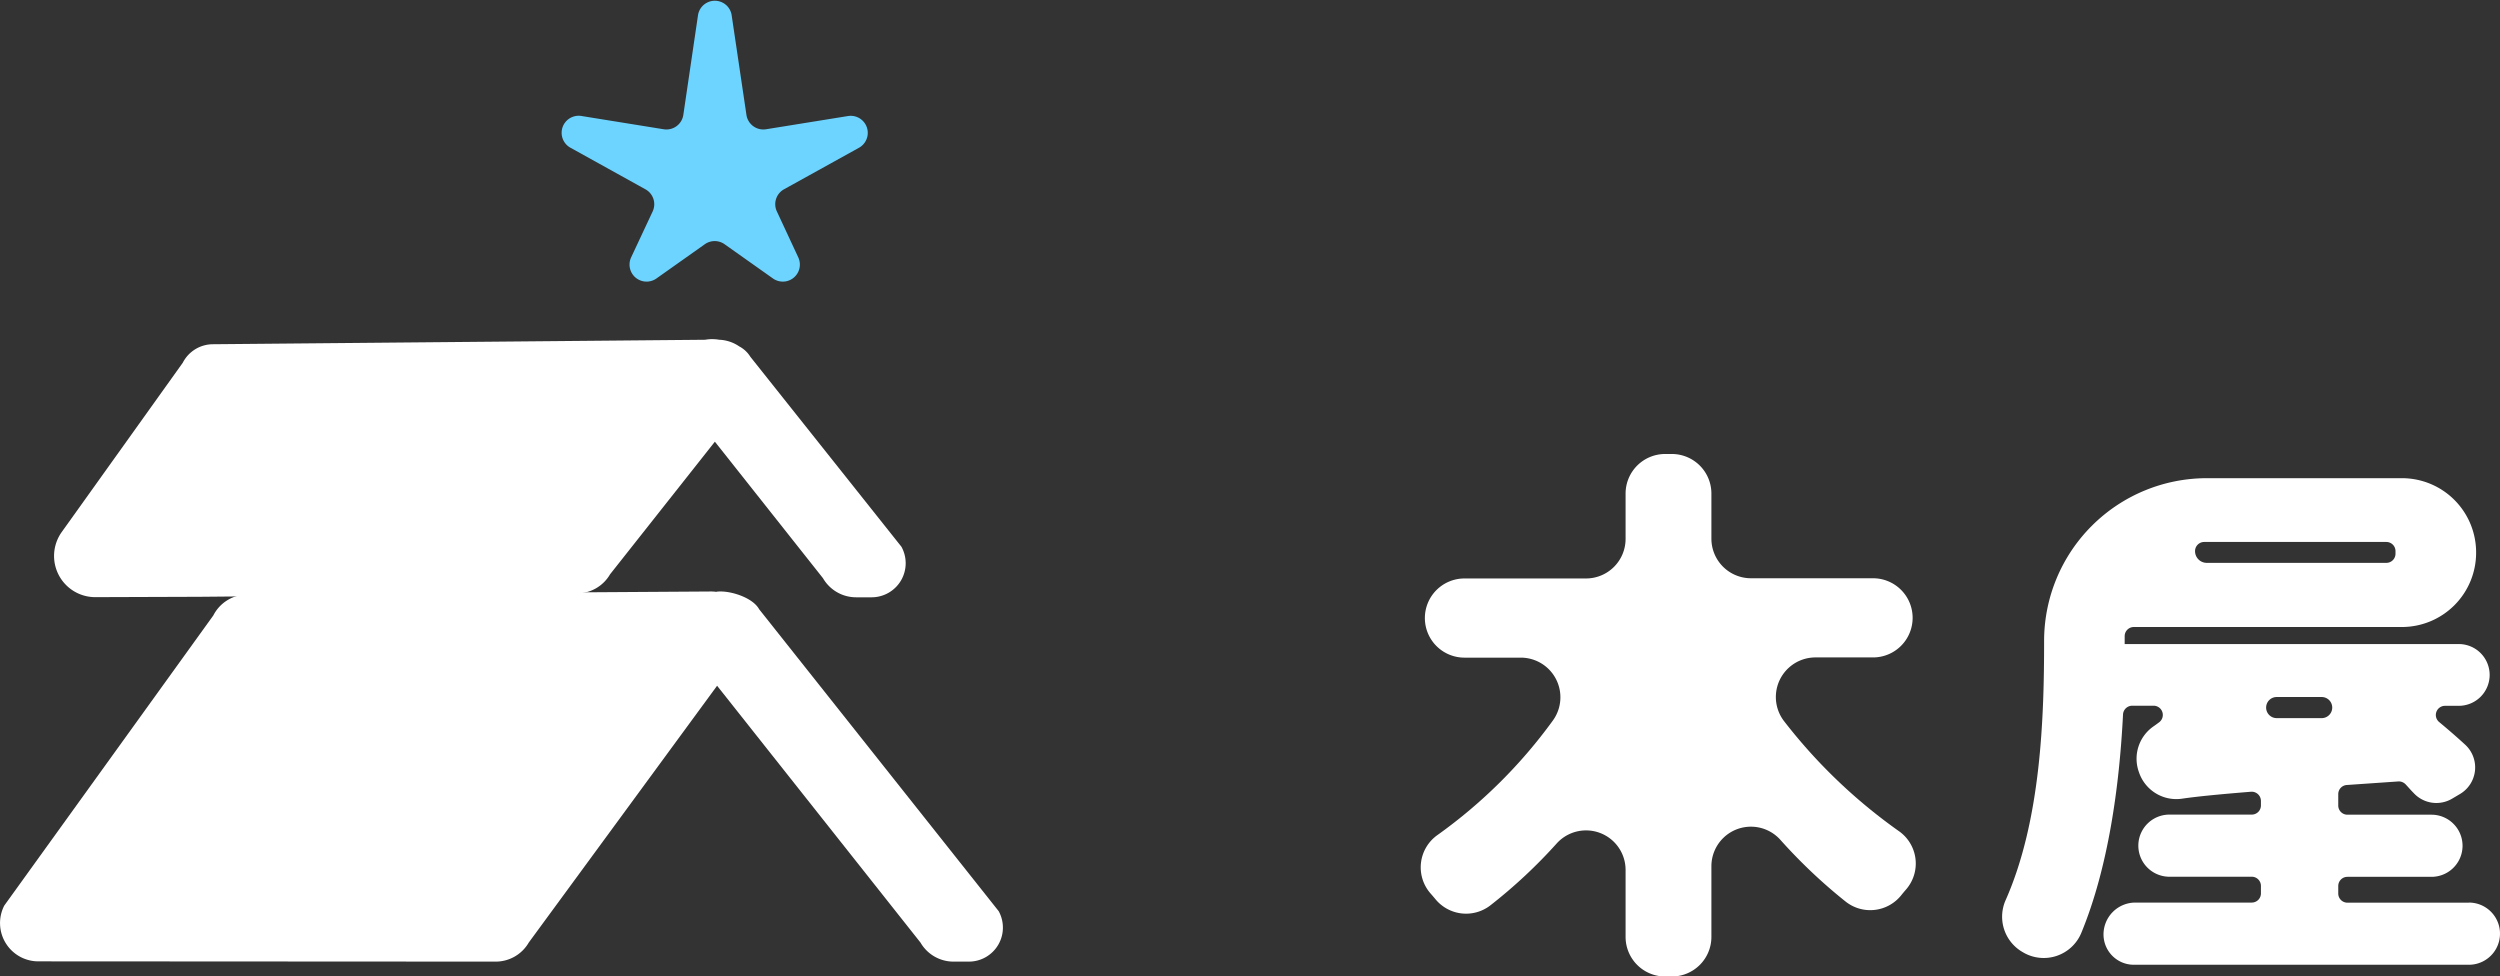
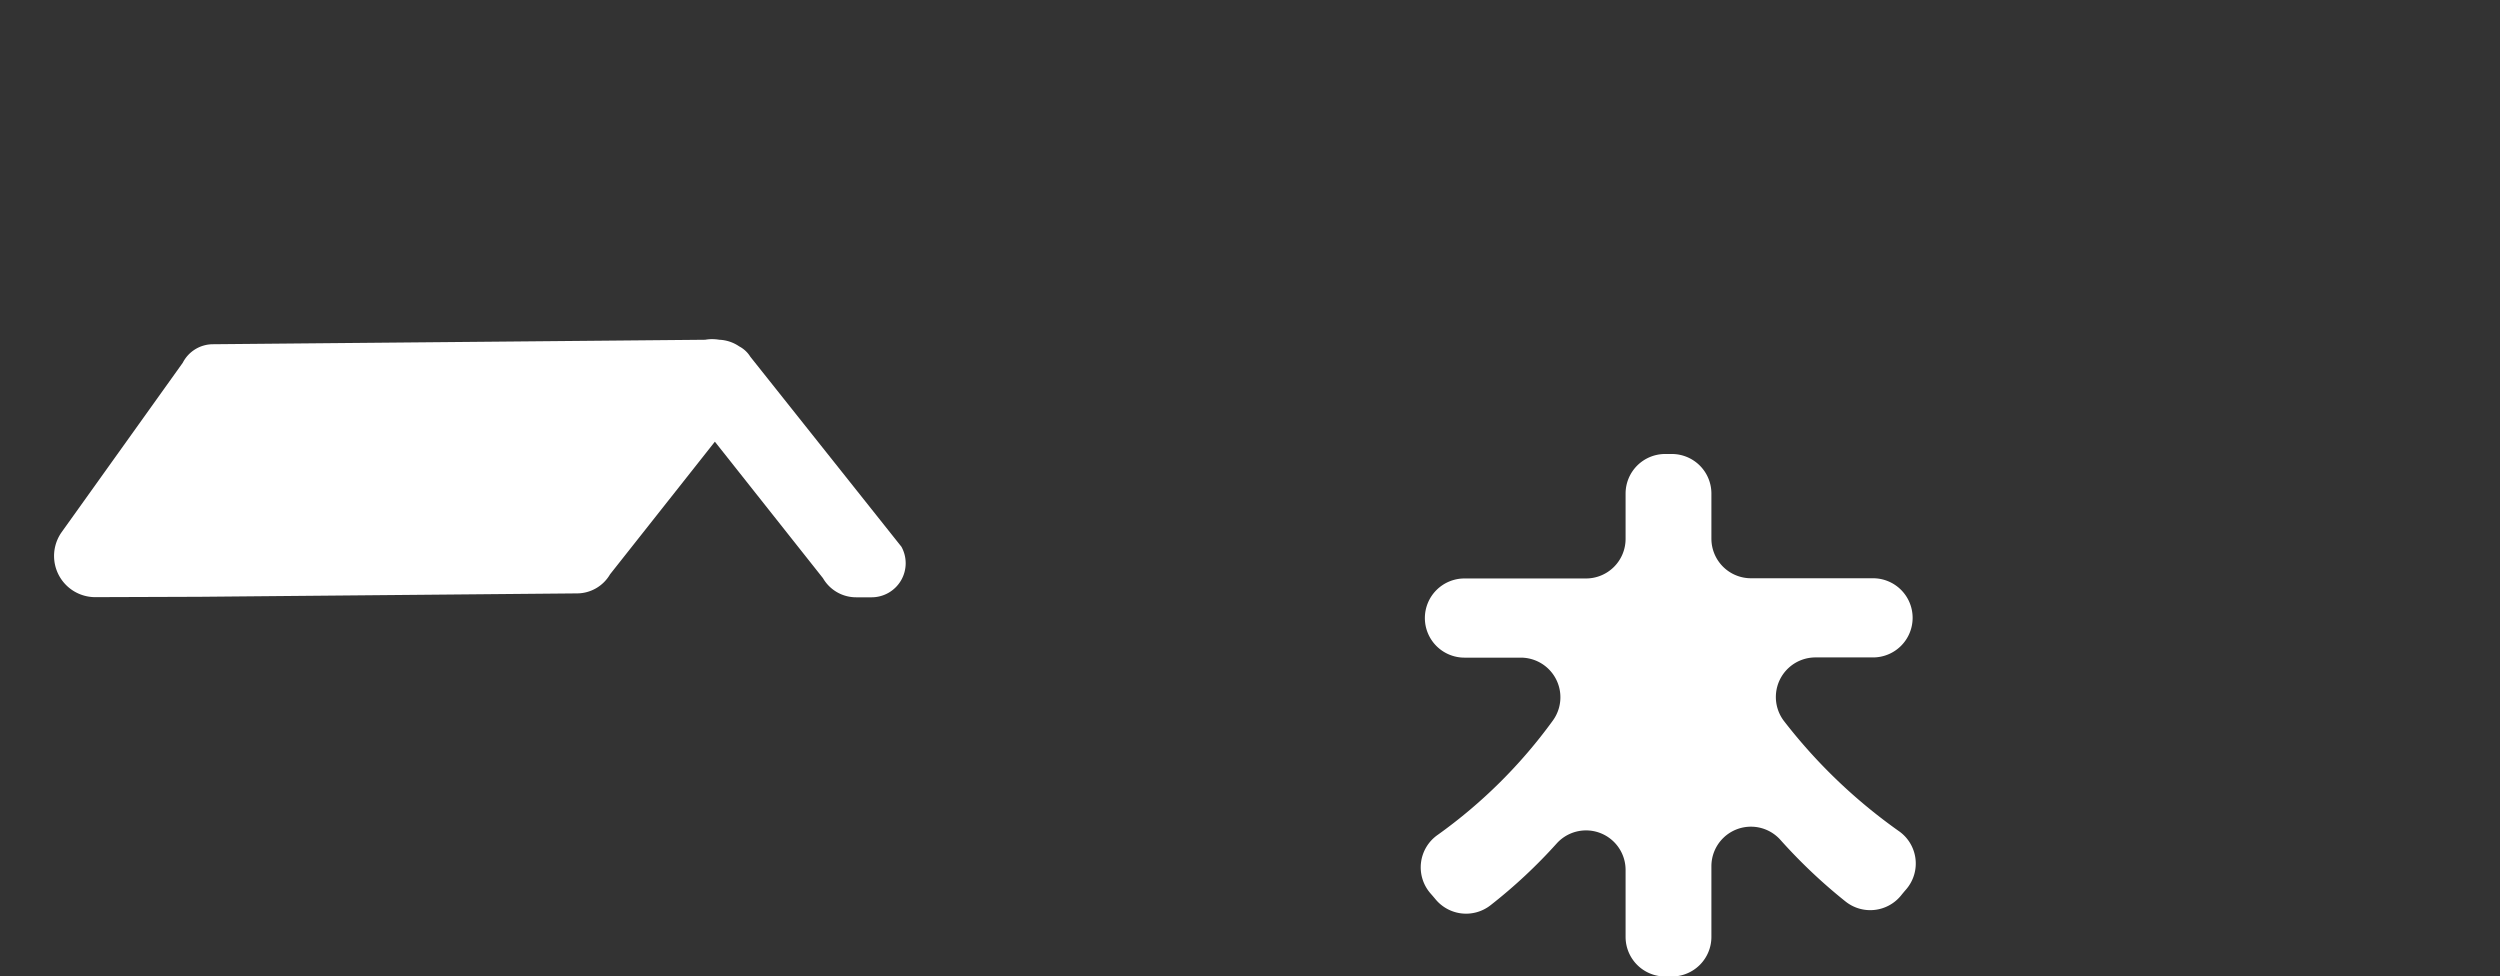
<svg xmlns="http://www.w3.org/2000/svg" viewBox="0 0 485.64 189.67">
  <rect x="0" y="0" width="485.64" height="189.67" fill="#333333" stroke="none" />
  <defs>
    <style>.cls-1{fill:#fff;}.cls-2{fill:#6cd4ff;}</style>
  </defs>
  <title>資產 2</title>
  <g id="圖層_2" data-name="圖層 2">
    <g id="Layer_1" data-name="Layer 1">
      <path class="cls-1" d="M175.11,106.21,145.75,69.29a5.54,5.54,0,0,0-2.15-2A7.34,7.34,0,0,0,139.73,66a8.83,8.83,0,0,0-1.48-.12A7.36,7.36,0,0,0,137,66l-95.67.87a6.61,6.61,0,0,0-5.83,3.6L12,103.34A8,8,0,0,0,18.54,116l20.26-.07,73.33-.66a7.44,7.44,0,0,0,6.38-3.71L138.87,85.8l21,26.52a7.44,7.44,0,0,0,6.5,3.71l2.93,0A6.62,6.62,0,0,0,175.11,106.21Z" />
-       <path class="cls-1" d="M194,177l-46.53-58.65c-1.17-2.14-5.07-3.46-7.5-3.45-.29,0-.57,0-.85.07a7.22,7.22,0,0,0-1-.07L48,115.49a7.45,7.45,0,0,0-6.56,4.06L.83,175.91a7.44,7.44,0,0,0,6.63,10.84l88.82.05a7.43,7.43,0,0,0,6.44-3.71l36.58-49.88,39.51,49.89a7.42,7.42,0,0,0,6.5,3.7l2.93,0A6.61,6.61,0,0,0,194,177Z" />
-       <path class="cls-2" d="M142.11,2.83,145,22.32a3.32,3.32,0,0,0,3.81,2.79l15.93-2.57a3.31,3.31,0,0,1,2.13,6.16l-14.57,8.07a3.31,3.31,0,0,0-1.39,4.3L155.07,50a3.31,3.31,0,0,1-4.91,4.1l-9.41-6.66a3.32,3.32,0,0,0-3.83,0l-9.41,6.66A3.31,3.31,0,0,1,122.6,50l4.18-8.92a3.31,3.31,0,0,0-1.39-4.3L110.82,28.7A3.31,3.31,0,0,1,113,22.54l15.93,2.57a3.32,3.32,0,0,0,3.81-2.79l2.87-19.49A3.31,3.31,0,0,1,142.11,2.83Z" />
      <path class="cls-1" d="M346.59,140.12a104.18,104.18,0,0,0,22.22,21.29,7.68,7.68,0,0,1,1.52,11.3q-.56.64-1.08,1.29a7.7,7.7,0,0,1-10.76,1.11,103.7,103.7,0,0,1-12.67-12,7.68,7.68,0,0,0-13.37,5.18V182a7.69,7.69,0,0,1-7.69,7.69h-1.29a7.69,7.69,0,0,1-7.69-7.69V169a7.68,7.68,0,0,0-13.35-5.19,100.72,100.72,0,0,1-12.9,12.05,7.7,7.7,0,0,1-10.63-1.12c-.34-.41-.7-.83-1.06-1.24a7.69,7.69,0,0,1,1.44-11.32A97.94,97.94,0,0,0,301.63,140a7.7,7.7,0,0,0-6.2-12.25H284.48a7.69,7.69,0,0,1-7.69-7.69h0a7.69,7.69,0,0,1,7.69-7.69h23.61a7.69,7.69,0,0,0,7.69-7.69V95.88a7.69,7.69,0,0,1,7.69-7.69h1.29a7.69,7.69,0,0,1,7.69,7.69v8.76a7.69,7.69,0,0,0,7.69,7.69h23.71a7.69,7.69,0,0,1,7.69,7.69h0a7.69,7.69,0,0,1-7.69,7.69H352.67A7.69,7.69,0,0,0,346.59,140.12Z" />
-       <path class="cls-1" d="M479.6,175.35H456a1.78,1.78,0,0,1-1.78-1.78v-1.46a1.78,1.78,0,0,1,1.78-1.78h16.33a6,6,0,0,0,0-12.07H456a1.78,1.78,0,0,1-1.78-1.78v-2.22a1.78,1.78,0,0,1,1.66-1.77l10-.69a1.81,1.81,0,0,1,1.42.56c.53.56,1,1.12,1.53,1.65a6,6,0,0,0,7.52,1.13l1.47-.87a6,6,0,0,0,1-9.66c-1.56-1.43-3.25-2.9-5-4.35a1.78,1.78,0,0,1,1.14-3.15h2.67a6,6,0,0,0,6-6h0a6,6,0,0,0-6-6h-64.9v-1.53a1.78,1.78,0,0,1,1.78-1.78h52.06A14.42,14.42,0,0,0,481,107.31h0a14.41,14.41,0,0,0-14.42-14.42H428.7a31.62,31.62,0,0,0-31.62,31.62c0,14.63-.56,34.74-7.47,50.34A7.92,7.92,0,0,0,393,185l.15.09a7.9,7.9,0,0,0,11.14-3.83c5.26-12.71,7.42-28.55,8.12-42.48a1.79,1.79,0,0,1,1.78-1.69h4.18a1.79,1.79,0,0,1,1.07,3.21h0c-.39.29-.77.57-1.15.83a7.64,7.64,0,0,0-2.83,8.75l.07.2a7.65,7.65,0,0,0,8.33,5.07c2.88-.42,7-.83,13.41-1.35a1.8,1.8,0,0,1,1.93,1.78v.88a1.78,1.78,0,0,1-1.78,1.78h-16a6,6,0,0,0,0,12.07h16a1.78,1.78,0,0,1,1.78,1.78v1.46a1.78,1.78,0,0,1-1.78,1.78H414.8a6.19,6.19,0,0,0-6.18,6.19h0a5.89,5.89,0,0,0,5.88,5.89h65.1a6,6,0,0,0,0-12.08Zm-51.42-70.07h35.38a1.78,1.78,0,0,1,1.78,1.78v.5a1.78,1.78,0,0,1-1.78,1.78H428.68a2.28,2.28,0,0,1-2.28-2.28A1.78,1.78,0,0,1,428.18,105.28ZM451,139.5h-8.74a2.05,2.05,0,1,1,0-4.1H451a2.05,2.05,0,1,1,0,4.1Z" />
    </g>
  </g>
</svg>